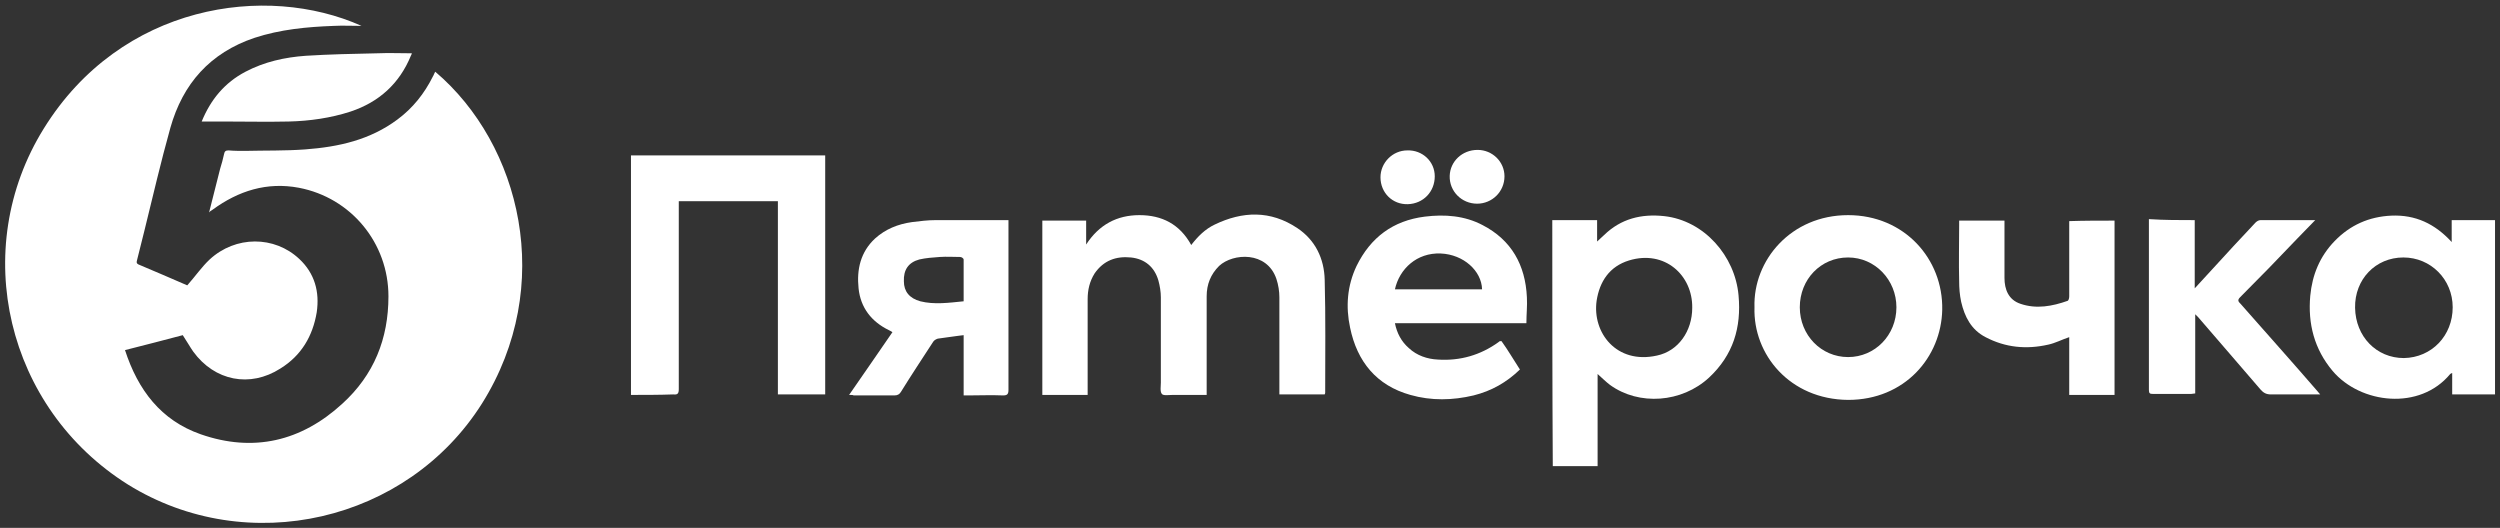
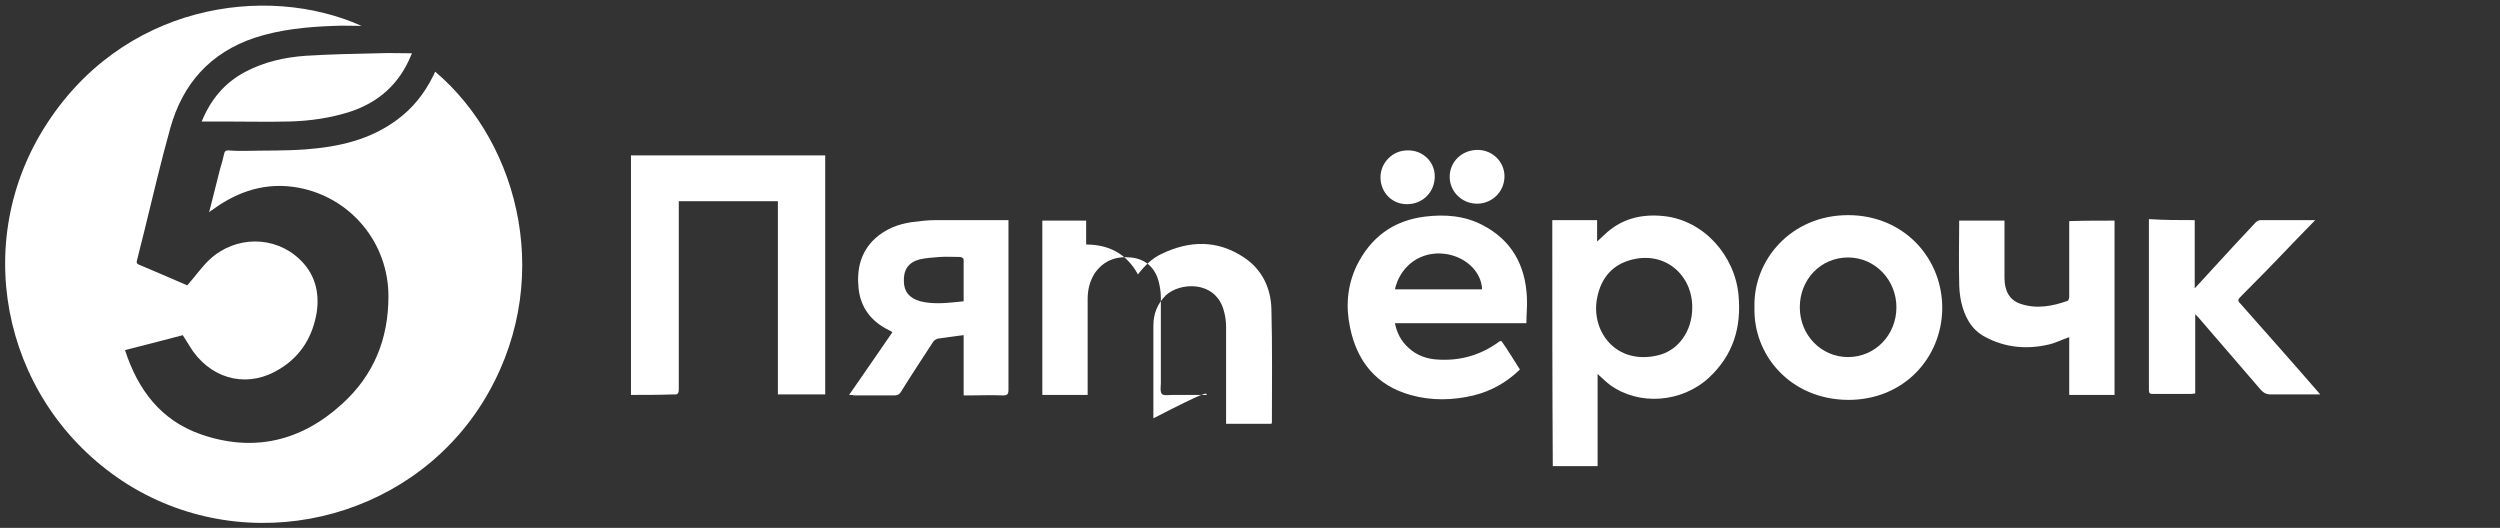
<svg xmlns="http://www.w3.org/2000/svg" version="1.1" id="Слой_1" x="0px" y="0px" viewBox="0 0 502 106" style="enable-background:new 0 0 502 106;" xml:space="preserve">
  <rect x="0" y="0" width="502" height="106" fill="#333333" stroke="none" />
  <style type="text/css"> .st0{fill:#FFFFFF;} </style>
  <g>
    <path class="st0" d="M42,42.6c0.7-2.9,1.5-5.8,2.2-8.7c0.3-1,0.6-2,0.8-3c0.1-0.5,0.3-0.7,0.9-0.7c1.1,0.1,2.2,0.1,3.3,0.1 c4-0.1,8.1,0,12.1-0.3c6.7-0.5,13-1.9,18.5-6c3.1-2.3,5.4-5.2,7.1-8.6c0.2-0.3,0.3-0.7,0.5-1c17.2,14.6,24.2,43,9.4,66.6 c-15,23.8-47.1,31.2-71.1,16.3C1.3,82-6.3,50.1,8.8,25.8C24.3,0.8,53.4-3.4,72.6,5.2c-1.9,0-3.8-0.1-5.6,0 c-5.4,0.2-10.7,0.7-15.9,2.4c-8.9,3-14.4,9.2-16.9,18.1c-1.9,6.8-3.5,13.7-5.2,20.6c-0.5,2-1,4-1.5,6c-0.1,0.4-0.1,0.6,0.3,0.8 c3.3,1.4,6.6,2.8,9.8,4.2c0.1,0,0.2,0,0,0c1.6-1.8,2.9-3.7,4.5-5.2c5.2-4.8,13-4.8,18-0.1c3.1,2.9,4.1,6.6,3.5,10.7 c-0.8,4.8-3.1,8.7-7.3,11.3c-6.1,3.9-13.2,2.5-17.5-3.4c-0.7-1-1.3-2.1-2.1-3.3c-3.8,1-7.6,2-11.6,3c2.6,8,7.2,14.1,15.2,16.9 c10.6,3.7,20.2,1.4,28.4-6.1C75.1,75.3,78,68,78,59.5c0-10.7-7.5-19.8-18-21.8c-6.4-1.2-12.1,0.6-17.3,4.4 c-0.2,0.1-0.4,0.3-0.6,0.4C42.2,42.6,42.1,42.6,42,42.6z" />
-     <path class="st0" d="M242.3,79.3c-2.3,0-4.6,0-6.8,0c-0.8,0-1.9,0.2-2.2-0.2c-0.4-0.5-0.2-1.5-0.2-2.3c0-5.7,0-11.4,0-17.1 c0-1.1-0.2-2.3-0.5-3.4c-0.8-2.7-2.7-4.3-5.5-4.6c-3-0.3-5.5,0.6-7.3,3.2c-1,1.6-1.4,3.3-1.4,5.2c0,6,0,12.1,0,18.1 c0,0.3,0,0.7,0,1.1c-3.1,0-6.1,0-9.1,0c0-11.7,0-23.3,0-35c2.9,0,5.8,0,8.8,0c0,1.5,0,3,0,4.8c2.6-4,6.2-5.9,10.7-5.9 c4.5,0,8.1,1.8,10.4,6c1.3-1.7,2.8-3.2,4.7-4.1c5.6-2.7,11.2-2.9,16.6,0.7c3.6,2.4,5.4,6.1,5.5,10.4c0.2,7.5,0.1,15,0.1,22.6 c0,0.1,0,0.2-0.1,0.4c-3,0-6,0-9.1,0c0-0.3,0-0.7,0-1c0-6.2,0-12.3,0-18.5c0-1.2-0.2-2.5-0.6-3.7c-1.9-5.6-8.7-5.2-11.5-2.6 c-1.7,1.7-2.5,3.7-2.5,6.1c0,6.2,0,12.4,0,18.6C242.3,78.5,242.3,78.8,242.3,79.3z" />
+     <path class="st0" d="M242.3,79.3c-2.3,0-4.6,0-6.8,0c-0.8,0-1.9,0.2-2.2-0.2c-0.4-0.5-0.2-1.5-0.2-2.3c0-5.7,0-11.4,0-17.1 c0-1.1-0.2-2.3-0.5-3.4c-0.8-2.7-2.7-4.3-5.5-4.6c-3-0.3-5.5,0.6-7.3,3.2c-1,1.6-1.4,3.3-1.4,5.2c0,6,0,12.1,0,18.1 c0,0.3,0,0.7,0,1.1c-3.1,0-6.1,0-9.1,0c0-11.7,0-23.3,0-35c2.9,0,5.8,0,8.8,0c0,1.5,0,3,0,4.8c4.5,0,8.1,1.8,10.4,6c1.3-1.7,2.8-3.2,4.7-4.1c5.6-2.7,11.2-2.9,16.6,0.7c3.6,2.4,5.4,6.1,5.5,10.4c0.2,7.5,0.1,15,0.1,22.6 c0,0.1,0,0.2-0.1,0.4c-3,0-6,0-9.1,0c0-0.3,0-0.7,0-1c0-6.2,0-12.3,0-18.5c0-1.2-0.2-2.5-0.6-3.7c-1.9-5.6-8.7-5.2-11.5-2.6 c-1.7,1.7-2.5,3.7-2.5,6.1c0,6.2,0,12.4,0,18.6C242.3,78.5,242.3,78.8,242.3,79.3z" />
    <path class="st0" d="M126.7,79.3c0-16.1,0-32.1,0-48.1c13,0,26,0,39,0c0,16,0,31.9,0,48c-3.1,0-6.3,0-9.5,0c0-12.9,0-25.8,0-38.8 c-6.6,0-13.2,0-19.9,0c0,0.4,0,0.8,0,1.1c0,12.2,0,24.4,0,36.6c0,0.9-0.2,1.2-1.1,1.1C132.3,79.3,129.5,79.3,126.7,79.3z" />
    <path class="st0" d="M311.7,44.2c3,0,5.9,0,9,0c0,1.4,0,2.8,0,4.3c0.5-0.5,1-0.9,1.4-1.3c3.4-3.3,7.5-4.3,12.1-3.8 c8,0.9,14.2,8,14.9,15.9c0.6,6.5-1.1,12-5.9,16.5c-5.5,5.1-14.1,5.7-19.9,1.5c-0.8-0.6-1.6-1.4-2.5-2.2c0,3.1,0,6.2,0,9.3 c0,3.1,0,6.1,0,9.2c-3,0-6,0-9,0C311.7,77.2,311.7,60.8,311.7,44.2z M339.8,61.8c0.1-6.5-5.5-11.7-12.7-9.5 c-3.9,1.2-5.9,4.2-6.5,8.1c-0.9,6.4,4,12.8,12.1,11C337,70.5,339.8,66.5,339.8,61.8z" />
-     <path class="st0" d="M492.3,48.6c0-1.6,0-3,0-4.4c2.9,0,5.8,0,8.7,0c0,11.6,0,23.3,0,35c-2.9,0-5.7,0-8.6,0c0-1.4,0-2.8,0-4.3 c-0.2,0.1-0.3,0.1-0.4,0.2c-6.1,7.4-18,6-23.6-0.6c-3.7-4.4-5-9.5-4.5-15.1c0.4-4.2,1.9-7.9,4.9-11c3.1-3.2,6.9-4.9,11.4-5.1 C485,43.1,488.9,44.9,492.3,48.6z M482.6,51.7c-5.6,0-9.8,4.4-9.7,10.1c0.1,5.8,4.3,10.1,9.8,10.1c5.6-0.1,9.8-4.5,9.8-10.2 C492.5,56.1,488.1,51.7,482.6,51.7z" />
    <path class="st0" d="M305.2,74.2c-2.7,2.6-5.7,4.3-9.3,5.2c-4.2,1-8.5,1.1-12.7-0.1c-6.8-1.9-10.7-6.7-12.1-13.5 c-0.9-4.2-0.6-8.4,1.3-12.4c2.8-5.7,7.3-9.1,13.7-9.9c4-0.5,8-0.2,11.6,1.7c5.8,3,8.6,8,8.9,14.5c0.1,1.7-0.1,3.4-0.1,5.2 c-8.9,0-17.6,0-26.4,0c0.4,2,1.3,3.7,2.8,5c1.6,1.5,3.7,2.2,5.8,2.3c4.5,0.3,8.6-0.9,12.2-3.5c0.1-0.1,0.2-0.2,0.4-0.2 c0,0,0.1,0,0.2,0C302.8,70.3,303.9,72.2,305.2,74.2z M280.1,58.1c5.9,0,11.7,0,17.5,0c-0.1-3.7-3.7-7-8.3-7.2 C284.5,50.7,281,54,280.1,58.1z" />
    <path class="st0" d="M352.3,61.7c-0.3-9.4,7.3-18.5,18.8-18.5c11.3,0,19.1,8.8,18.9,19c-0.2,9.5-7.5,18.1-18.9,18.1 C359.4,80.2,352,71.2,352.3,61.7z M371.1,71.7c5.4,0,9.7-4.4,9.7-10c0-5.5-4.3-10-9.7-10c-5.5,0-9.7,4.4-9.7,10 C361.4,67.3,365.7,71.7,371.1,71.7z" />
    <path class="st0" d="M170.5,79.3c3-4.3,5.8-8.4,8.7-12.6c-0.3-0.2-0.5-0.3-0.7-0.4c-3.5-1.7-5.7-4.5-6.1-8.4 c-0.4-3.8,0.4-7.3,3.3-10c2.1-1.9,4.6-2.9,7.4-3.3c1.6-0.2,3.2-0.4,4.8-0.4c4.5,0,9,0,13.5,0c0.3,0,0.7,0,1.1,0c0,0.4,0,0.7,0,1 c0,11,0,22.1,0,33.1c0,0.9-0.3,1.1-1.1,1.1c-2.3-0.1-4.6,0-6.9,0c-0.3,0-0.6,0-1,0c0-4,0-8,0-12.1c-0.6,0.1-1.1,0.1-1.6,0.2 c-1.2,0.2-2.4,0.3-3.6,0.5c-0.3,0.1-0.7,0.3-0.9,0.6c-2.2,3.4-4.4,6.7-6.5,10.1c-0.3,0.5-0.7,0.7-1.3,0.7c-2.7,0-5.5,0-8.2,0 C171.3,79.3,171,79.3,170.5,79.3z M193.5,60.5c0-2.8,0-5.6,0-8.4c0-0.2-0.4-0.5-0.7-0.5c-1.4,0-2.7-0.1-4.1,0 c-1.4,0.1-2.8,0.2-4.1,0.5c-2.2,0.6-3.2,2.1-3.1,4.4c0,2,1.1,3.4,3.3,4C187.6,61.2,190.5,60.8,193.5,60.5z" />
    <path class="st0" d="M440.7,44.2c0,4.5,0,9,0,13.7c1.2-1.3,2.3-2.5,3.4-3.7c2.9-3.2,5.8-6.3,8.8-9.5c0.2-0.2,0.6-0.5,1-0.5 c3.5,0,7,0,10.5,0c0.1,0,0.2,0,0.5,0c-1.3,1.3-2.4,2.5-3.6,3.7c-3.8,4-7.6,7.9-11.5,11.8c-0.6,0.6-0.3,0.9,0.1,1.3 c5.1,5.8,10.3,11.6,15.4,17.5c0.2,0.2,0.3,0.4,0.6,0.7c-0.5,0-0.8,0-1.1,0c-2.9,0-5.9,0-8.8,0c-0.9,0-1.5-0.3-2.1-1 c-4.1-4.8-8.3-9.6-12.5-14.5c-0.2-0.2-0.3-0.3-0.6-0.6c0,5.4,0,10.6,0,15.9c-0.3,0-0.5,0.1-0.8,0.1c-2.6,0-5.1,0-7.7,0 c-0.6,0-0.8-0.1-0.8-0.8c0-11.3,0-22.5,0-33.8c0-0.1,0-0.3,0-0.5C434.6,44.2,437.6,44.2,440.7,44.2z" />
    <path class="st0" d="M424.6,44.3c0,11.7,0,23.3,0,35c-3,0-6,0-9.1,0c0-3.9,0-7.7,0-11.6c-1.5,0.5-2.8,1.2-4.2,1.5 c-4.4,1-8.6,0.6-12.6-1.5c-2.9-1.5-4.2-4.1-4.9-7.1c-0.3-1.4-0.4-2.8-0.4-4.1c-0.1-3.8,0-7.6,0-11.3c0-0.3,0-0.6,0-0.9 c3,0,6,0,9.1,0c0,0.3,0,0.6,0,1c0,3.5,0,7,0,10.5c0,2.3,0.8,4.4,3.2,5.2c3.2,1.1,6.4,0.5,9.5-0.6c0.2-0.1,0.3-0.6,0.3-0.9 c0-4.7,0-9.3,0-14c0-0.4,0-0.7,0-1.1C418.5,44.3,421.5,44.3,424.6,44.3z" />
    <path class="st0" d="M40.5,24.4c1.8-4.4,4.6-7.8,8.8-10c3.8-2,7.9-2.9,12.1-3.2c4.8-0.3,9.6-0.4,14.4-0.5c2.3-0.1,4.6,0,6.9,0 c0,0.1-0.1,0.3-0.2,0.5c-2.3,5.6-6.4,9.3-12.1,11.2c-4,1.3-8.2,1.9-12.4,2c-4.3,0.1-8.7,0-13,0C43.6,24.4,42.1,24.4,40.5,24.4z" />
    <path class="st0" d="M296.7,30.1c3,0,5.4,2.4,5.4,5.3c0,3.1-2.5,5.5-5.5,5.5c-3.1,0-5.6-2.5-5.5-5.6 C291.2,32.4,293.6,30.1,296.7,30.1z" />
    <path class="st0" d="M288.1,35.4c0,3.1-2.3,5.5-5.4,5.6c-3.1,0.1-5.5-2.3-5.5-5.4c0-2.9,2.4-5.4,5.4-5.4 C285.6,30.1,288.1,32.4,288.1,35.4z" />
  </g>
</svg>